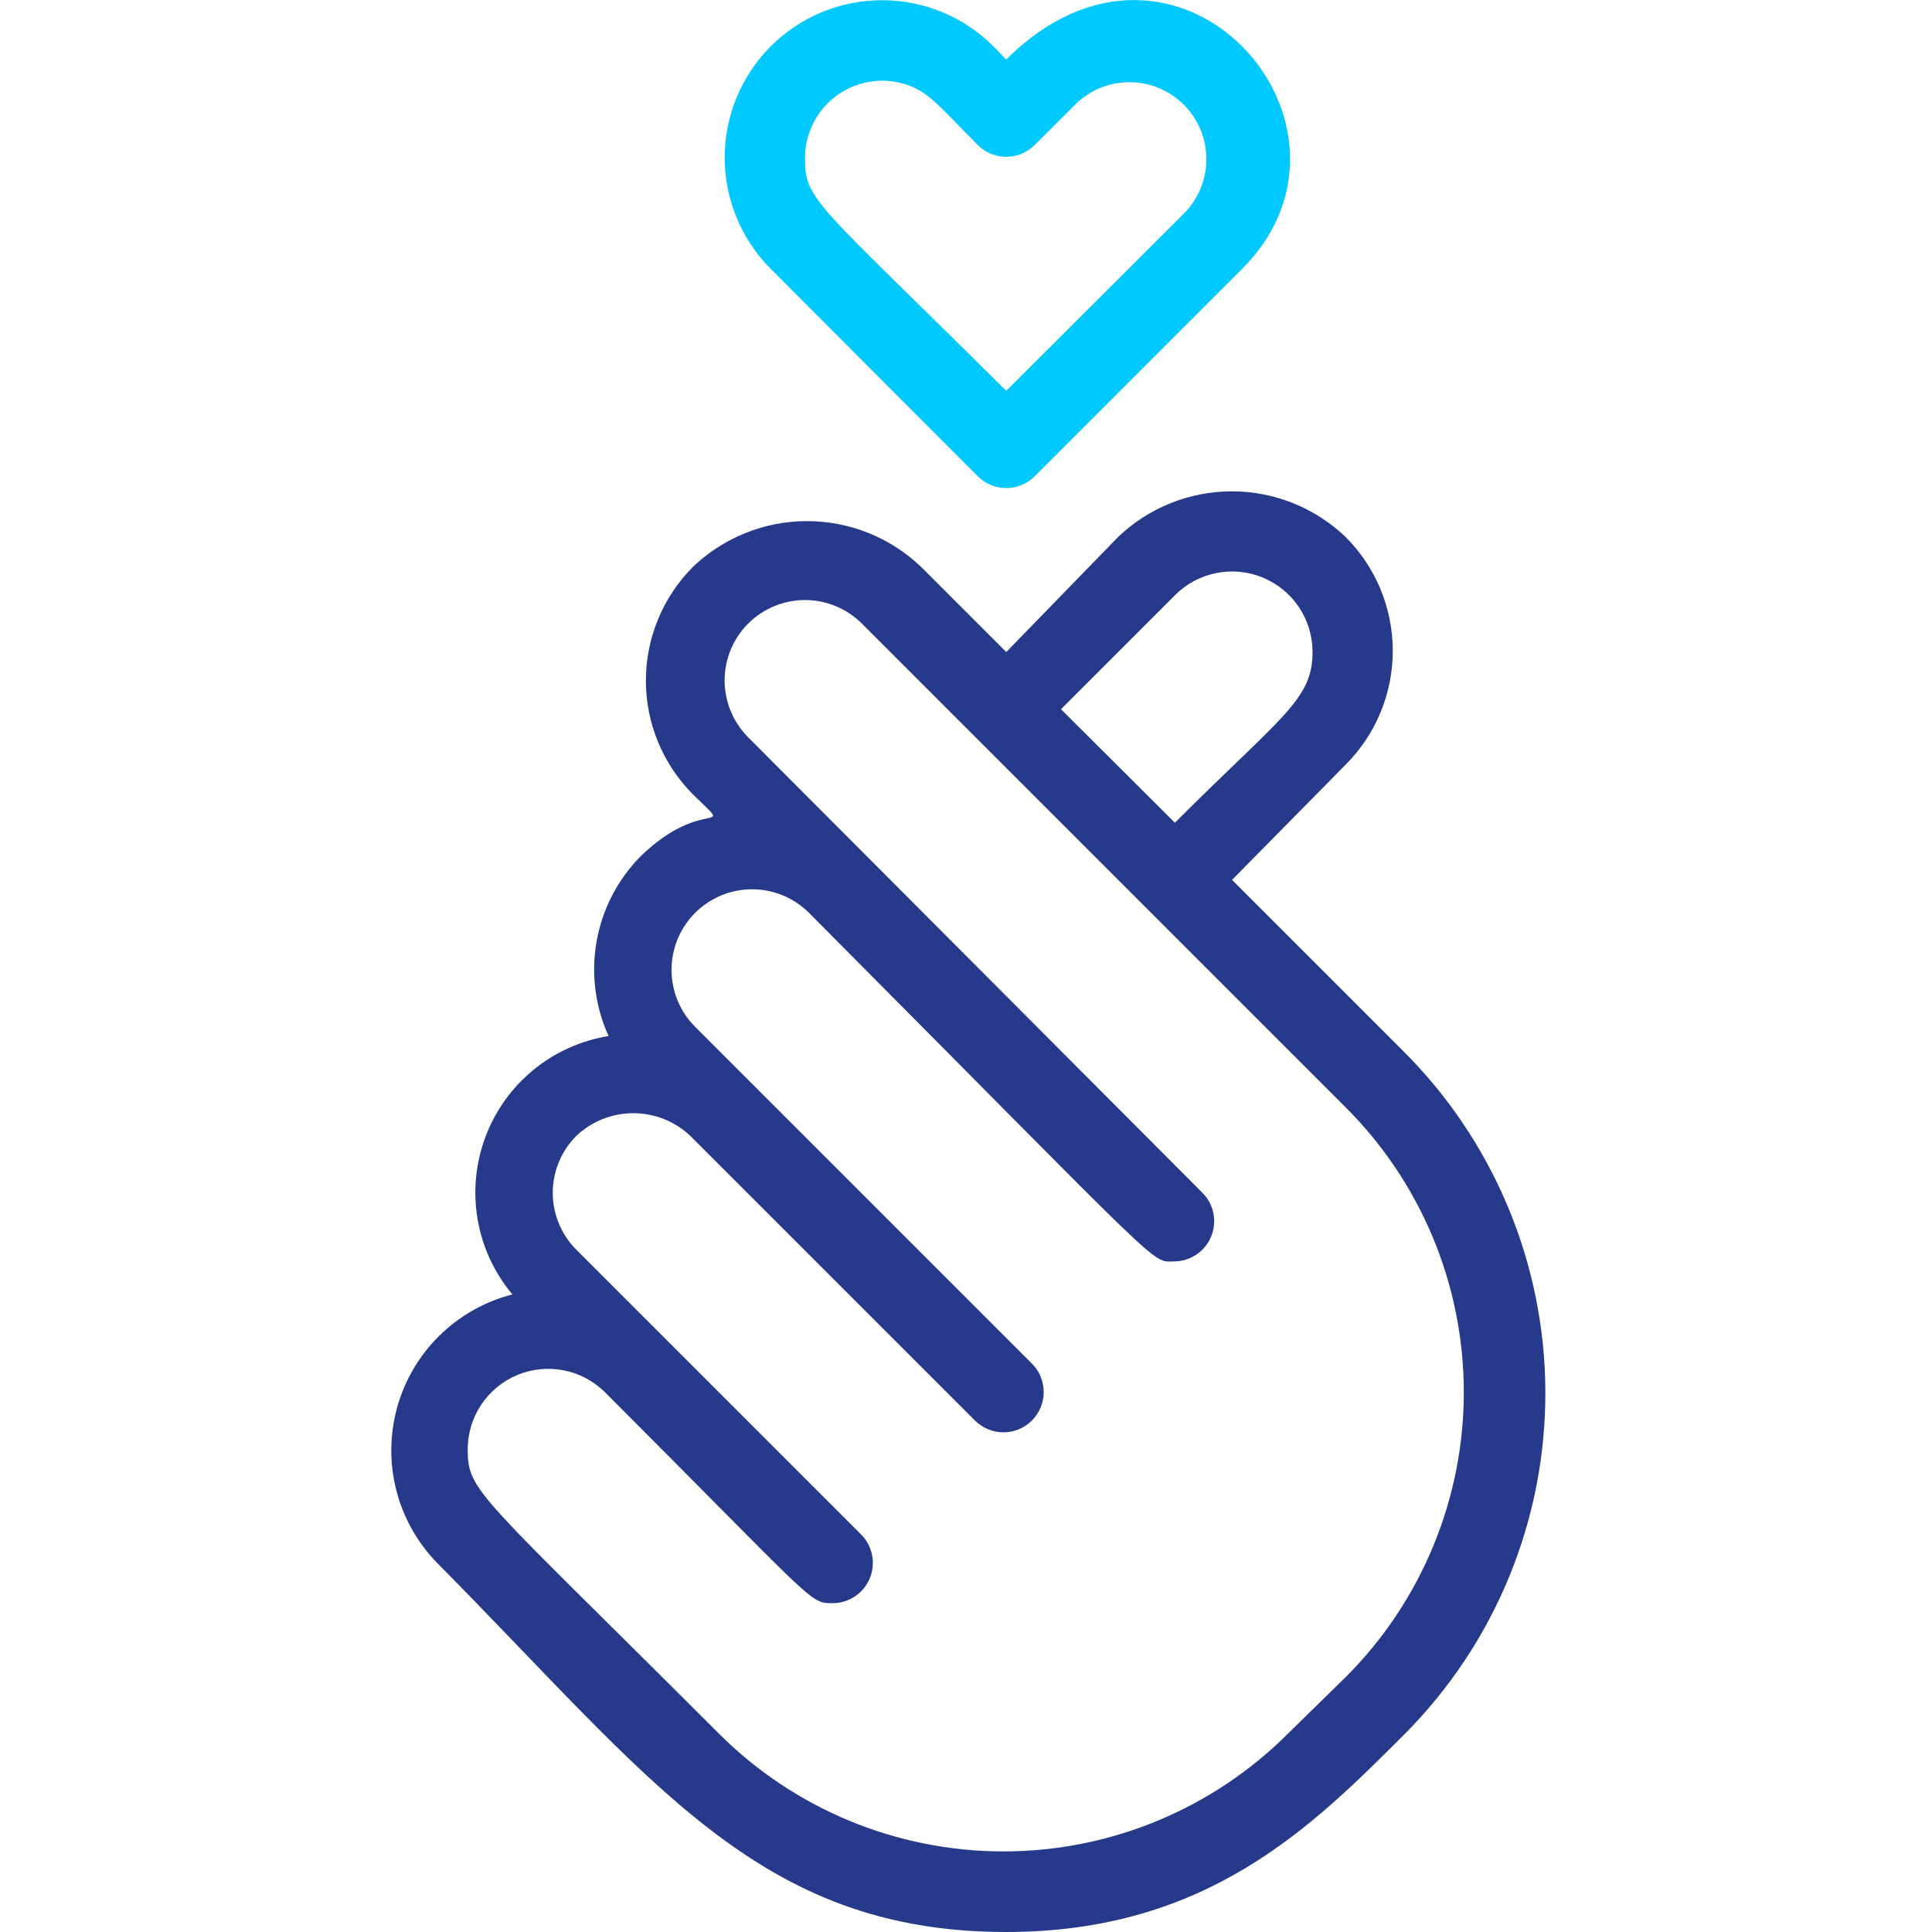
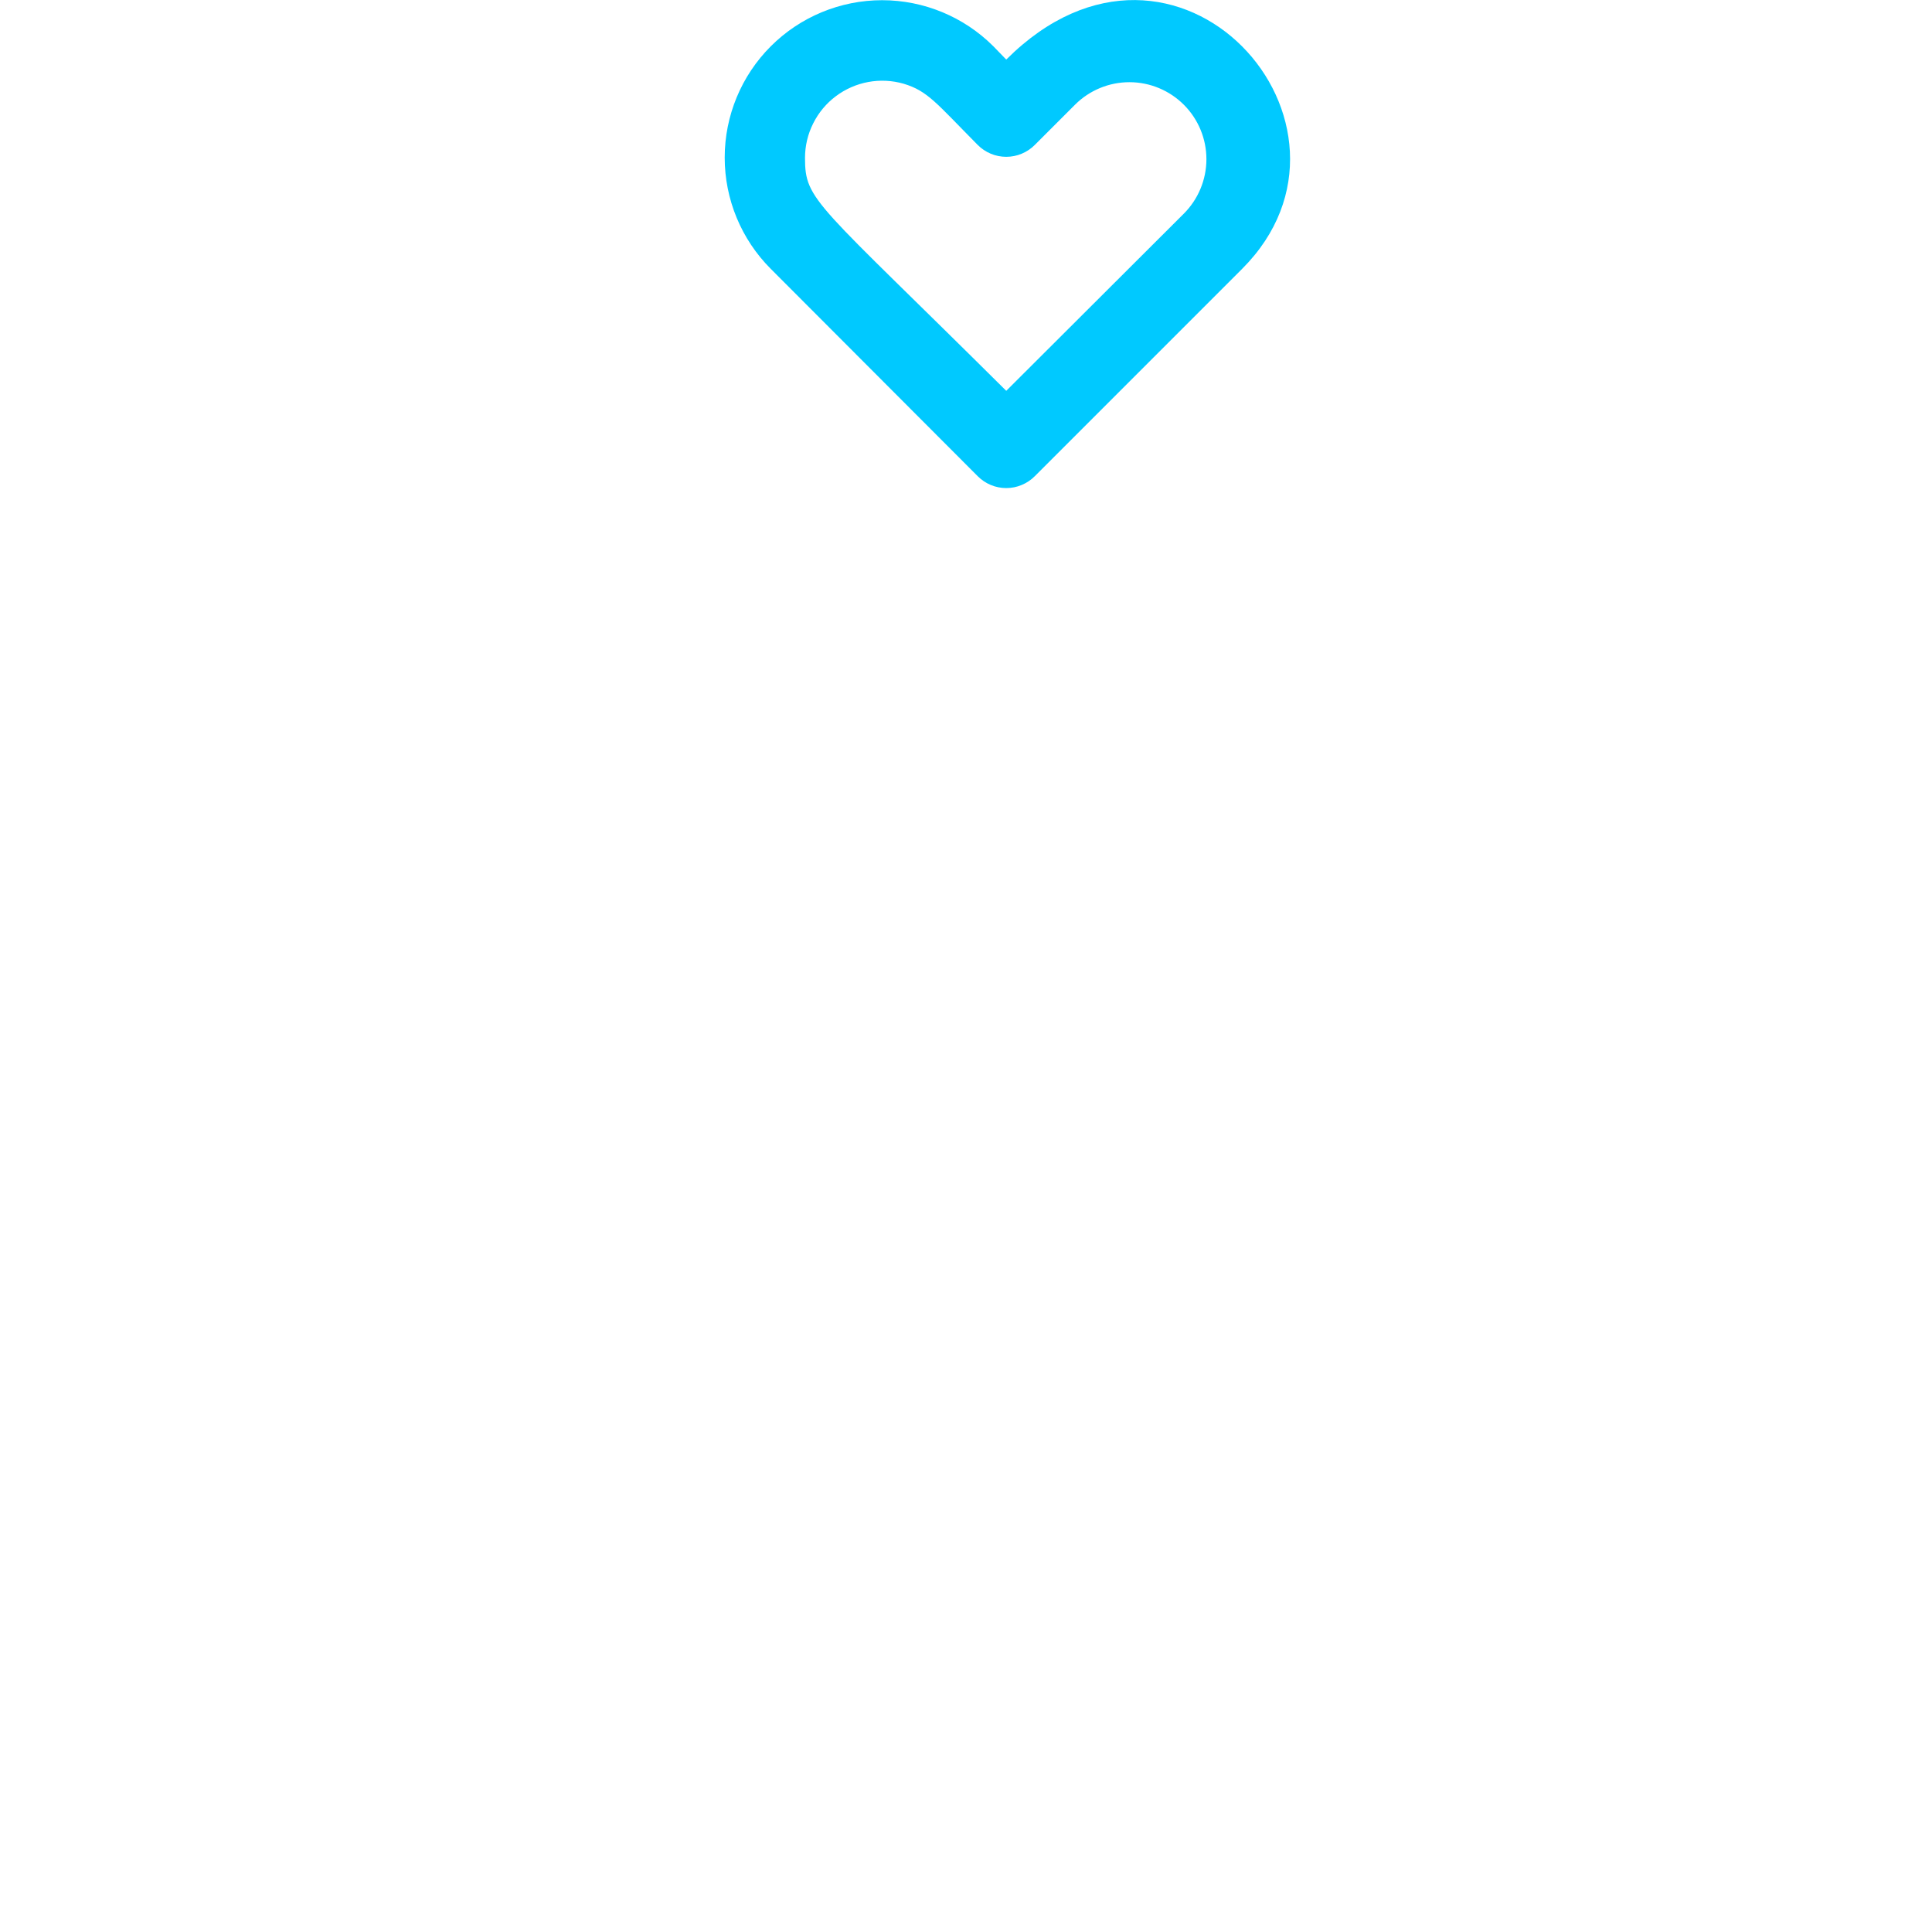
<svg xmlns="http://www.w3.org/2000/svg" width="48" height="48" viewBox="0 0 48 48" fill="none">
-   <path d="M34.85 26.1L30.61 21.86L33.43 19C33.802 18.628 34.097 18.187 34.298 17.702C34.499 17.216 34.603 16.696 34.603 16.17C34.603 15.644 34.499 15.124 34.298 14.638C34.097 14.153 33.802 13.711 33.43 13.34C32.669 12.613 31.657 12.207 30.605 12.207C29.553 12.207 28.541 12.613 27.78 13.34L25 16.2L22.88 14.08C22.117 13.352 21.104 12.947 20.05 12.947C18.996 12.947 17.983 13.352 17.22 14.08C16.848 14.451 16.553 14.893 16.352 15.378C16.15 15.864 16.047 16.384 16.047 16.91C16.047 17.436 16.15 17.956 16.352 18.442C16.553 18.927 16.848 19.368 17.22 19.74C18.3 20.81 17.5 19.74 15.92 21.27C15.349 21.846 14.967 22.582 14.824 23.38C14.681 24.179 14.784 25.002 15.12 25.74C14.433 25.851 13.787 26.142 13.249 26.584C12.711 27.026 12.3 27.602 12.057 28.255C11.815 28.907 11.749 29.612 11.867 30.298C11.985 30.984 12.283 31.626 12.73 32.16C12.05 32.334 11.428 32.684 10.926 33.175C10.424 33.665 10.06 34.279 9.87 34.955C9.681 35.631 9.672 36.345 9.846 37.025C10.02 37.705 10.37 38.328 10.86 38.83C16.2 44.22 18.83 48 25 48C30 48 32.61 45.37 34.9 43.08C36.012 41.962 36.894 40.636 37.493 39.178C38.093 37.719 38.399 36.157 38.394 34.58C38.39 33.003 38.074 31.442 37.466 29.987C36.858 28.532 35.969 27.211 34.85 26.1ZM29.19 14.79C29.469 14.508 29.826 14.316 30.214 14.238C30.603 14.159 31.006 14.198 31.372 14.349C31.739 14.5 32.052 14.757 32.272 15.086C32.493 15.416 32.61 15.803 32.61 16.2C32.61 17.39 31.84 17.79 29.19 20.44L26.36 17.62L29.19 14.79ZM33.44 41.66L32 43.07C30.125 44.945 27.582 45.998 24.93 45.998C22.278 45.998 19.735 44.945 17.86 43.07C11.86 37.07 11.62 37.07 11.62 36C11.622 35.606 11.74 35.221 11.96 34.893C12.18 34.566 12.491 34.311 12.856 34.16C13.22 34.009 13.621 33.97 14.008 34.046C14.395 34.123 14.75 34.312 15.03 34.59C20.31 39.87 20.1 39.83 20.69 39.83C20.888 39.829 21.081 39.77 21.245 39.659C21.409 39.548 21.536 39.392 21.611 39.209C21.686 39.026 21.705 38.825 21.666 38.631C21.626 38.437 21.53 38.259 21.39 38.12L14.32 31.05C14.134 30.864 13.986 30.644 13.886 30.401C13.785 30.158 13.733 29.898 13.733 29.635C13.733 29.372 13.785 29.112 13.886 28.869C13.986 28.626 14.134 28.406 14.32 28.22C14.702 27.858 15.209 27.657 15.735 27.657C16.261 27.657 16.767 27.858 17.15 28.22L24.22 35.29C24.407 35.478 24.661 35.584 24.926 35.586C25.192 35.586 25.447 35.482 25.635 35.295C25.823 35.108 25.93 34.854 25.93 34.588C25.931 34.323 25.827 34.068 25.64 33.88L17.27 25.51C16.895 25.135 16.684 24.626 16.684 24.095C16.684 23.564 16.895 23.055 17.27 22.68C17.645 22.305 18.154 22.094 18.685 22.094C19.216 22.094 19.725 22.305 20.1 22.68C29.1 31.73 28.58 31.34 29.17 31.34C29.366 31.339 29.558 31.28 29.722 31.171C29.885 31.062 30.013 30.907 30.089 30.725C30.164 30.544 30.185 30.344 30.148 30.151C30.111 29.958 30.018 29.78 29.88 29.64L18.59 18.32C18.404 18.134 18.256 17.914 18.156 17.671C18.055 17.428 18.003 17.168 18.003 16.905C18.003 16.642 18.055 16.382 18.156 16.139C18.256 15.896 18.404 15.676 18.59 15.49C18.965 15.117 19.472 14.908 20 14.908C20.528 14.908 21.035 15.117 21.41 15.49L33.41 27.49C34.345 28.417 35.087 29.52 35.595 30.734C36.102 31.949 36.365 33.252 36.368 34.569C36.371 35.885 36.113 37.189 35.611 38.406C35.109 39.623 34.371 40.729 33.44 41.66Z" fill="#27398A" />
  <path d="M24.29 11.83C24.383 11.924 24.494 11.998 24.615 12.049C24.737 12.1 24.868 12.126 25 12.126C25.132 12.126 25.263 12.1 25.384 12.049C25.506 11.998 25.617 11.924 25.71 11.83L30.86 6.68C34.43 3.11 29.24 -2.76 25 1.48L24.68 1.15C23.947 0.417 22.952 0.005 21.915 0.005C20.878 0.005 19.883 0.417 19.15 1.15C18.417 1.883 18.005 2.878 18.005 3.915C18.005 4.952 18.417 5.947 19.15 6.68L24.29 11.83ZM22.45 2.08C23.05 2.26 23.26 2.56 24.29 3.6C24.383 3.694 24.494 3.768 24.615 3.819C24.737 3.87 24.868 3.896 25 3.896C25.132 3.896 25.263 3.87 25.384 3.819C25.506 3.768 25.617 3.694 25.71 3.6L26.71 2.6C27.069 2.242 27.556 2.041 28.064 2.042C28.571 2.043 29.057 2.246 29.415 2.605C29.773 2.964 29.974 3.451 29.973 3.958C29.972 4.466 29.769 4.952 29.41 5.31L25 9.71C20.26 5 20 5 20 3.92C20.001 3.623 20.07 3.33 20.204 3.065C20.337 2.799 20.529 2.568 20.767 2.39C21.004 2.212 21.28 2.091 21.572 2.037C21.864 1.983 22.165 1.998 22.45 2.08Z" fill="#00C9FF" />
</svg>